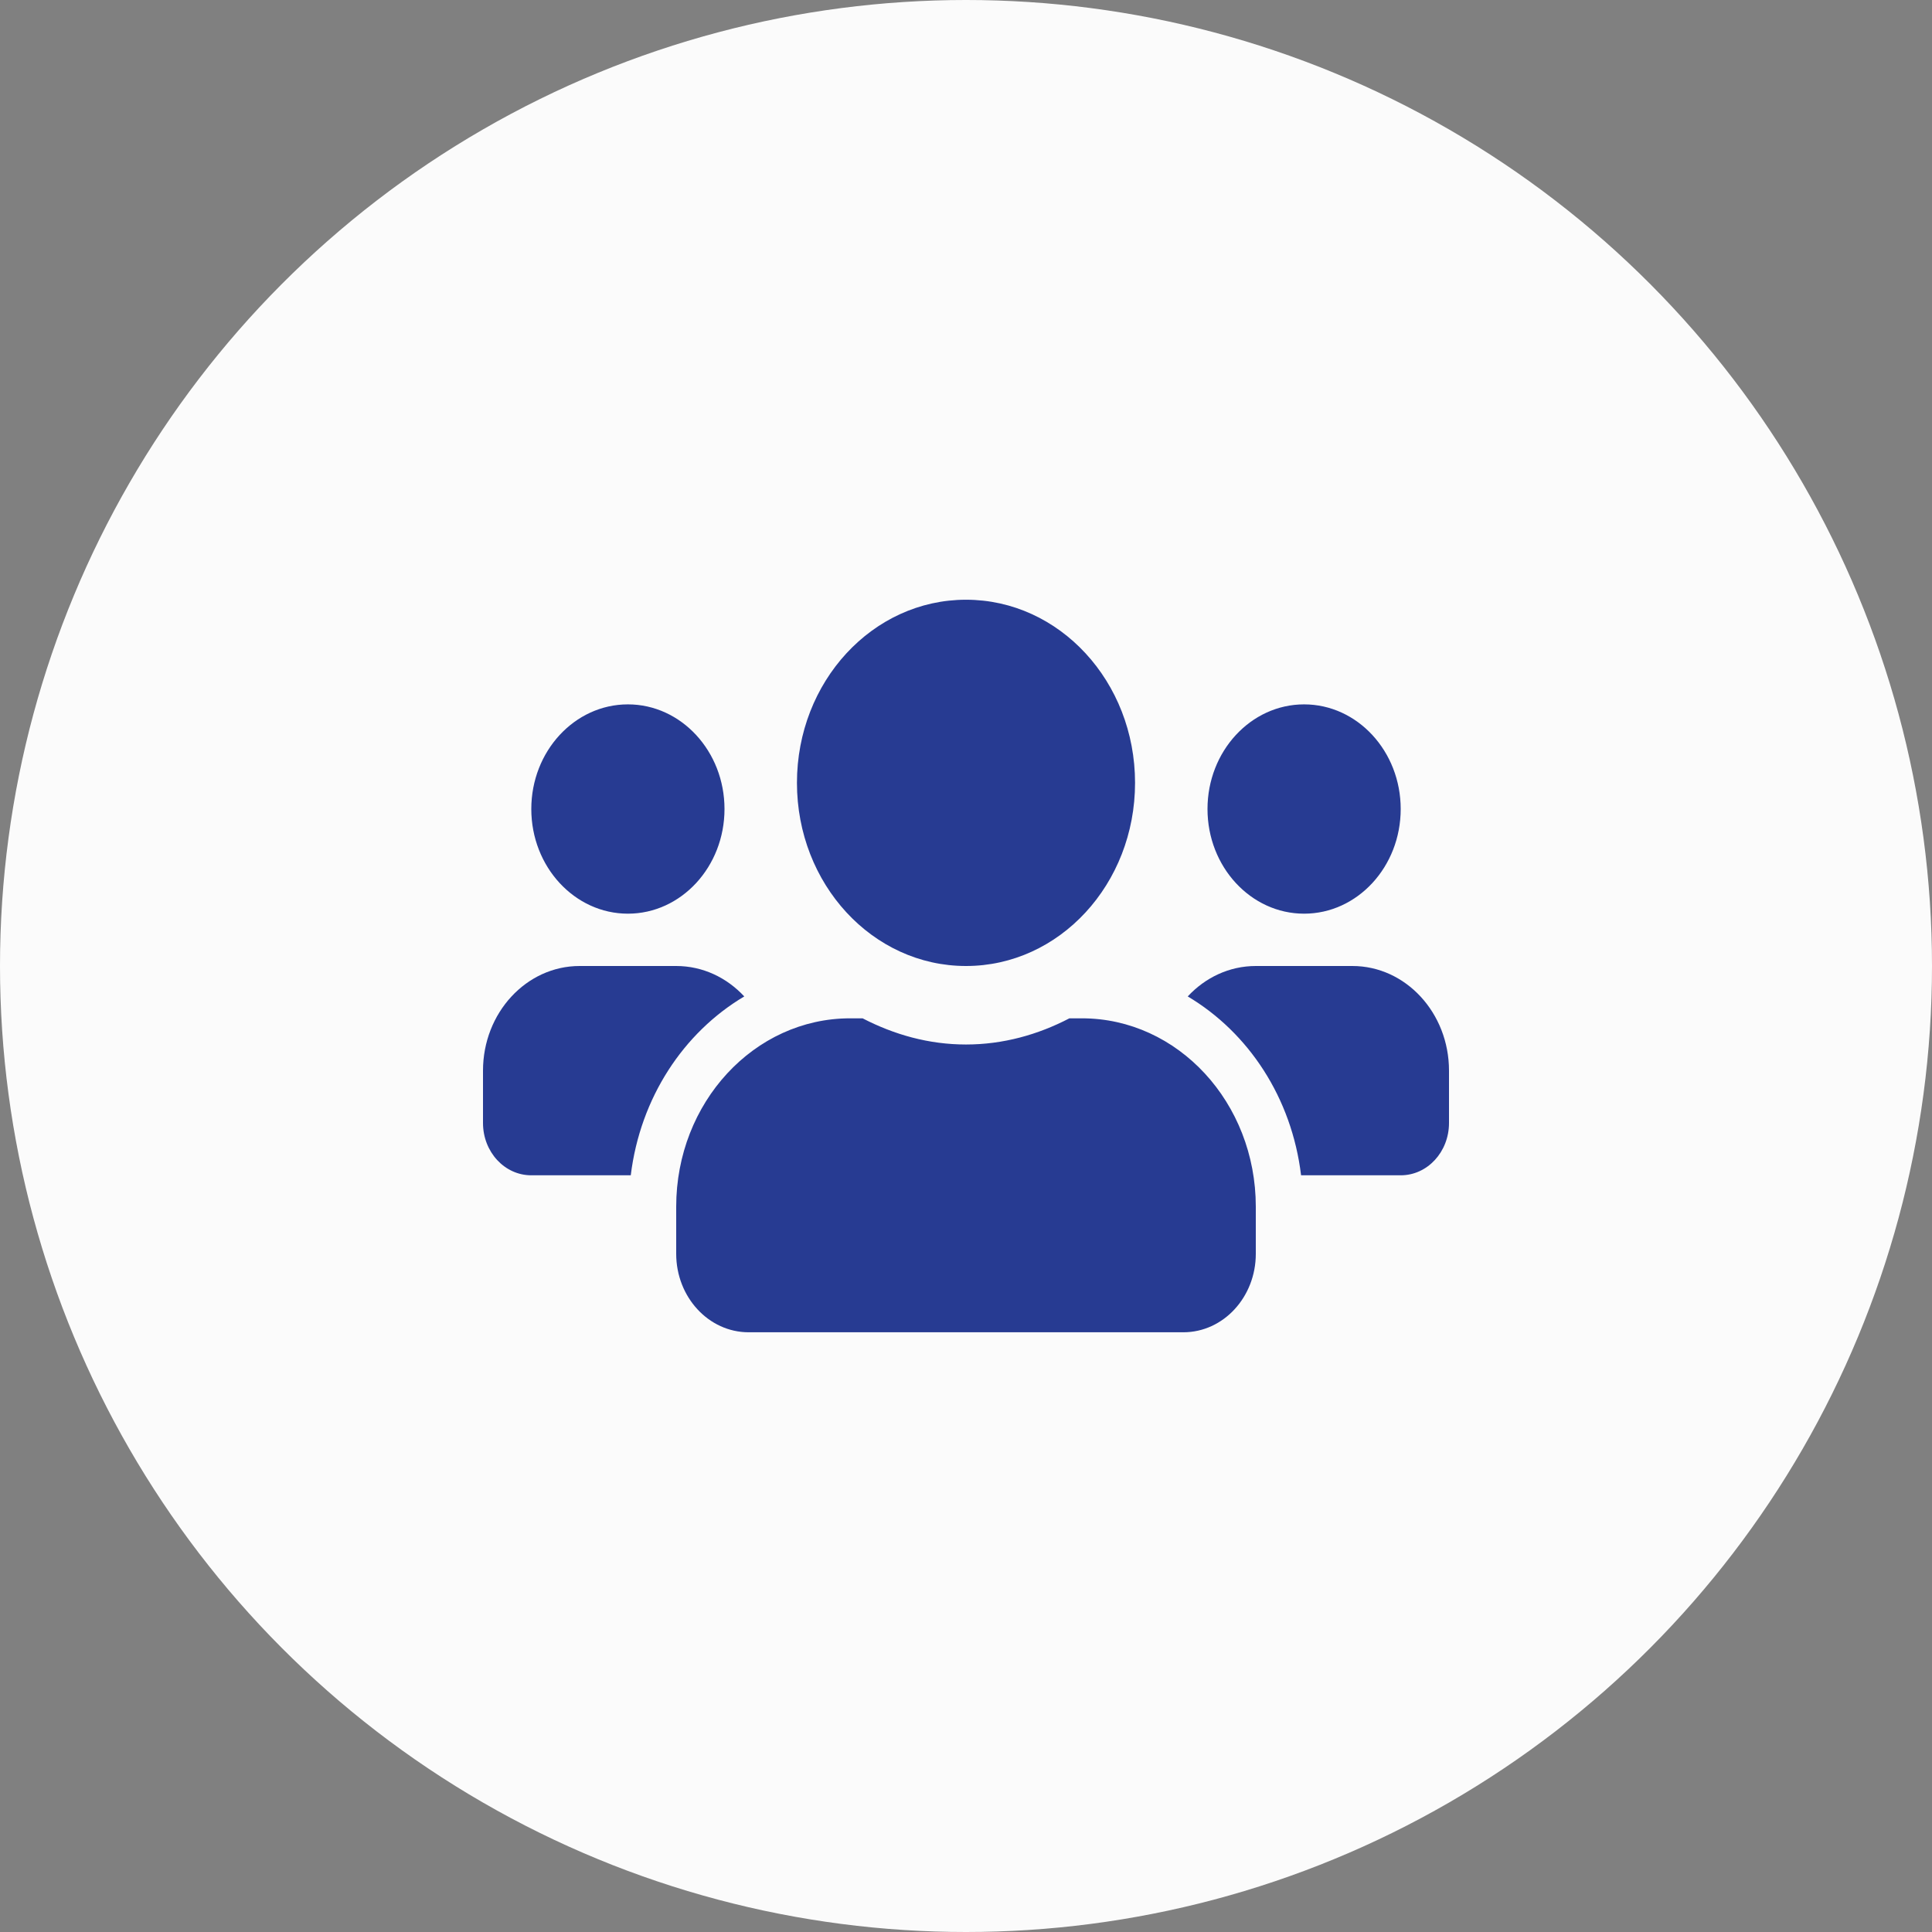
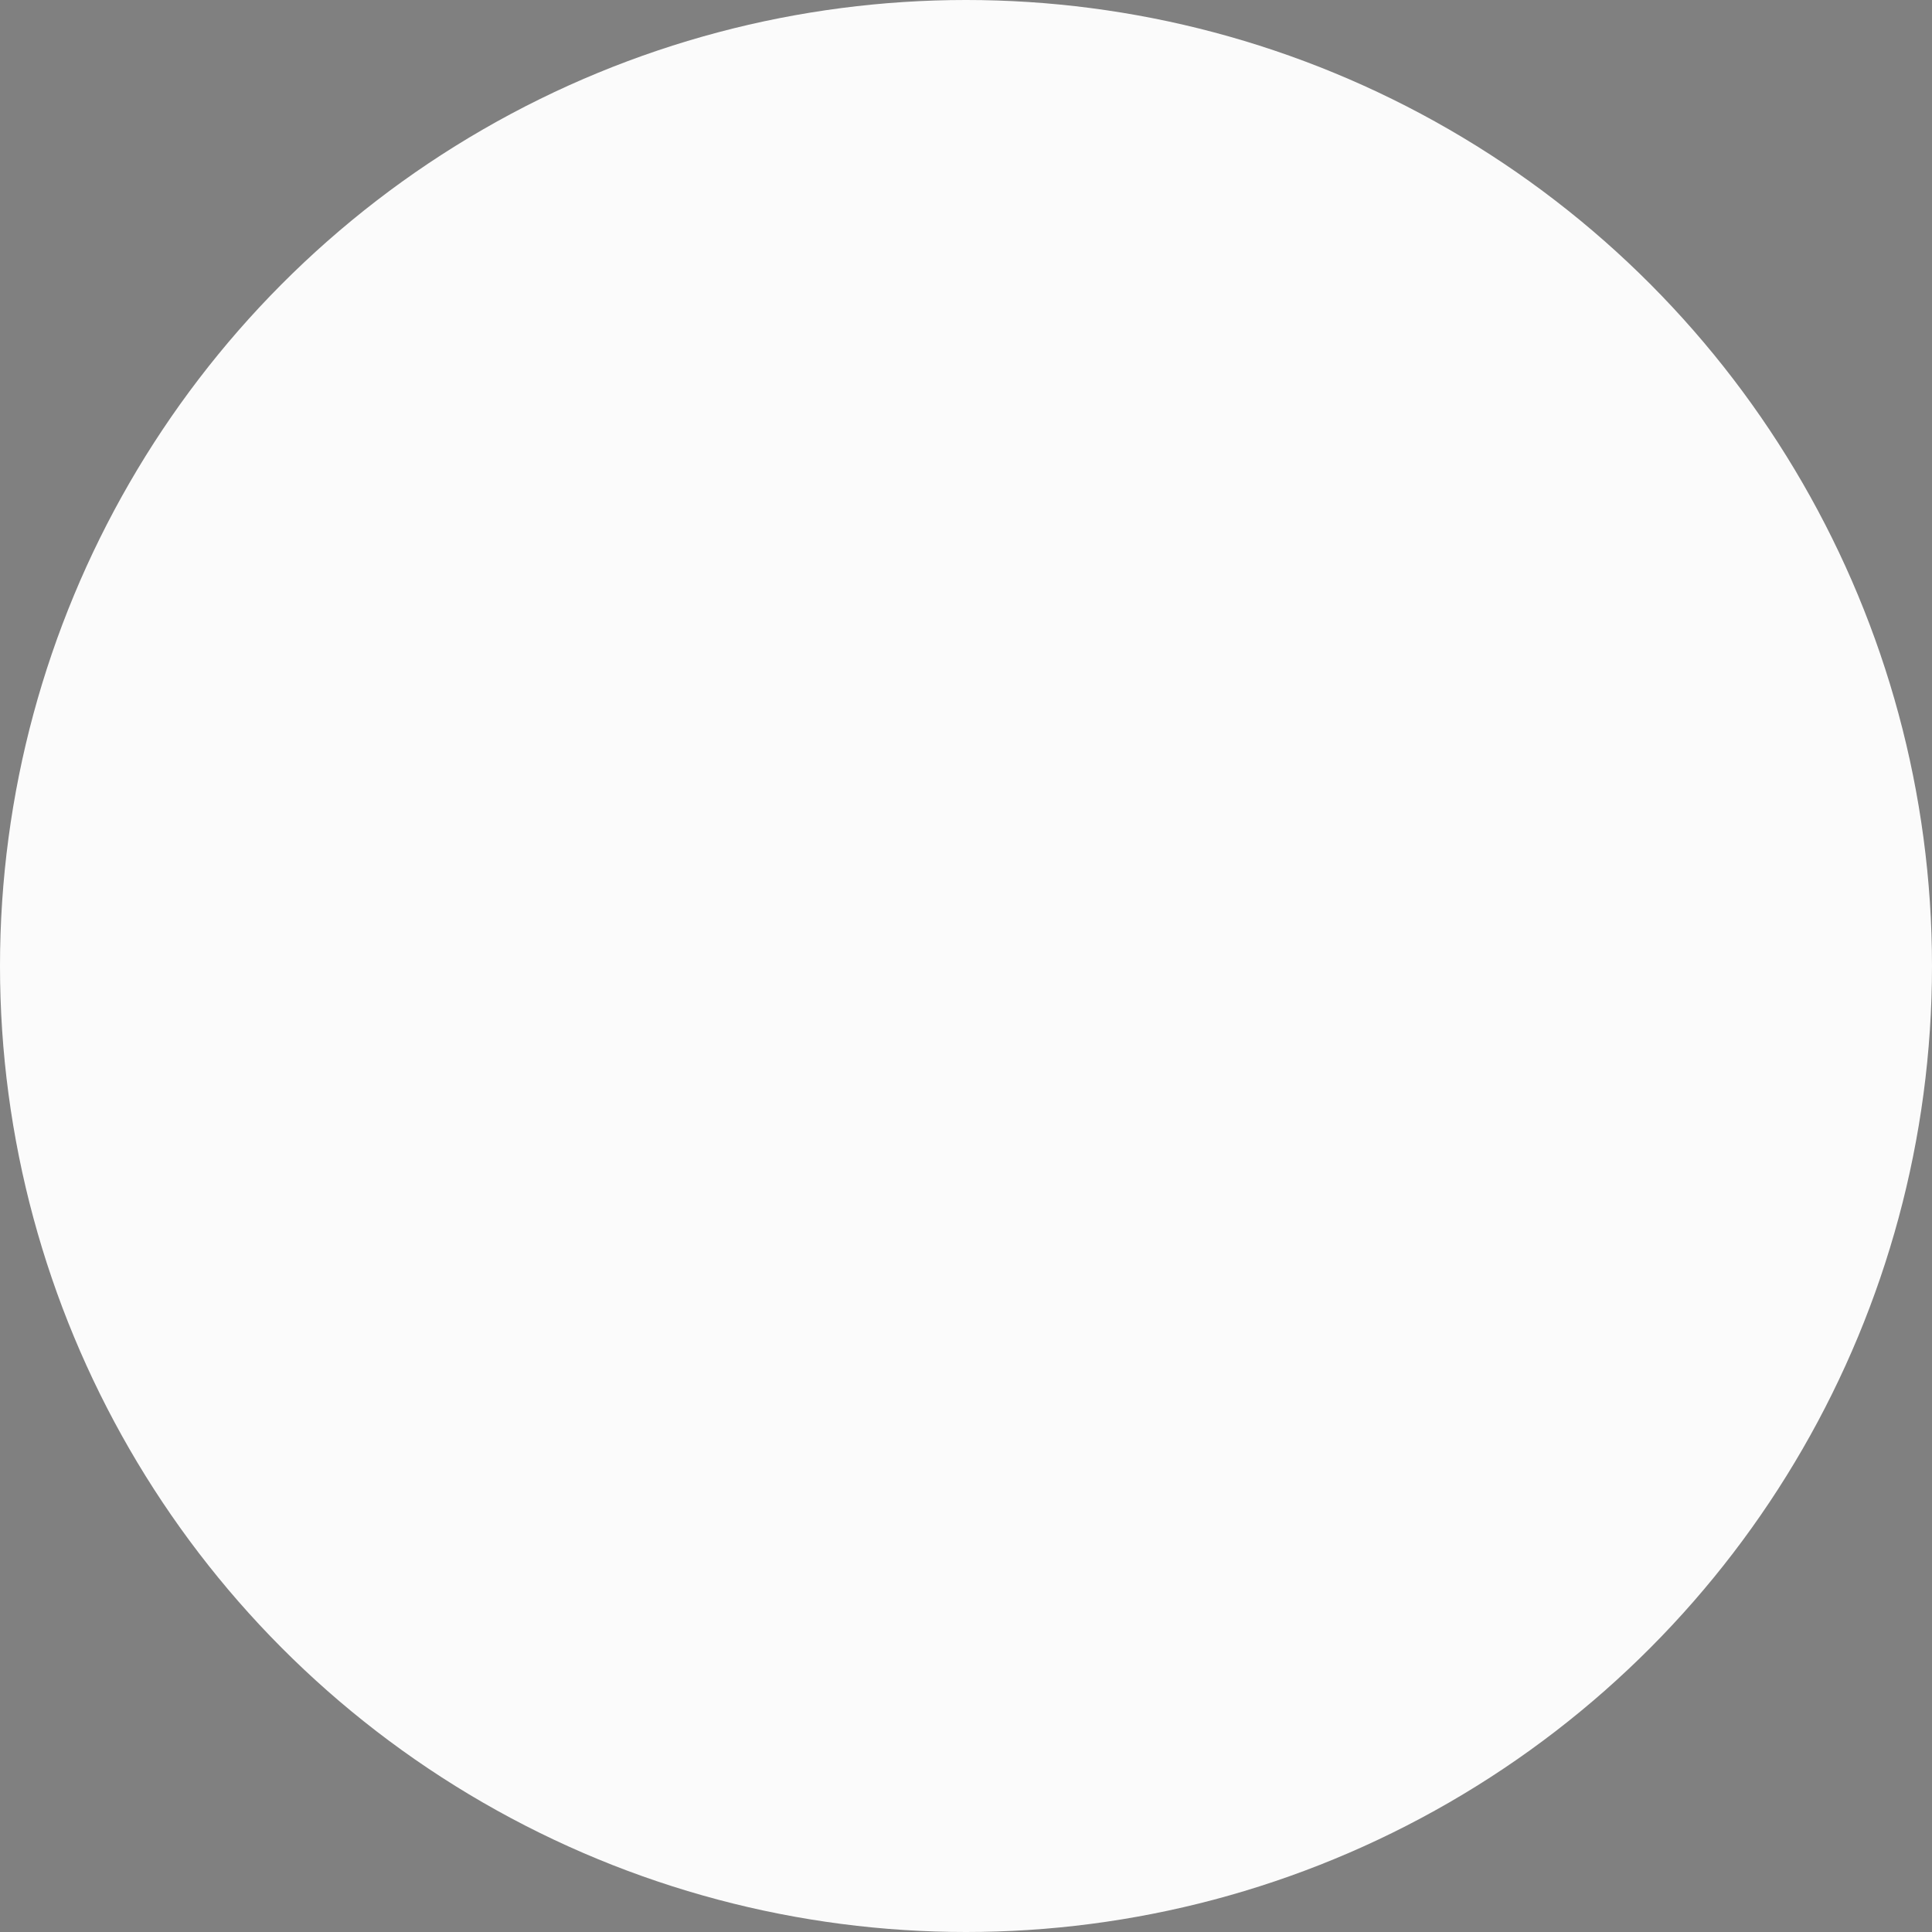
<svg xmlns="http://www.w3.org/2000/svg" width="60" height="60" viewBox="0 0 60 60" fill="none">
  <rect x="0" y="0" width="60" height="60" fill="#808080" stroke="none" />
  <circle cx="30" cy="30" r="30" fill="#FBFBFB" />
-   <path d="M19.5 28.375C21.155 28.375 22.5 26.918 22.5 25.125C22.5 23.332 21.155 21.875 19.5 21.875C17.845 21.875 16.5 23.332 16.5 25.125C16.5 26.918 17.845 28.375 19.5 28.375ZM40.5 28.375C42.155 28.375 43.5 26.918 43.5 25.125C43.5 23.332 42.155 21.875 40.5 21.875C38.845 21.875 37.5 23.332 37.5 25.125C37.5 26.918 38.845 28.375 40.5 28.375ZM42 30H39C38.175 30 37.43 30.36 36.886 30.945C38.775 32.067 40.116 34.093 40.406 36.5H43.5C44.33 36.5 45 35.774 45 34.875V33.25C45 31.457 43.655 30 42 30ZM30 30C32.902 30 35.25 27.456 35.25 24.312C35.25 21.169 32.902 18.625 30 18.625C27.098 18.625 24.75 21.169 24.75 24.312C24.75 27.456 27.098 30 30 30ZM33.6 31.625H33.211C32.236 32.133 31.153 32.438 30 32.438C28.847 32.438 27.769 32.133 26.789 31.625H26.4C23.419 31.625 21 34.245 21 37.475V38.938C21 40.283 22.008 41.375 23.25 41.375H36.75C37.992 41.375 39 40.283 39 38.938V37.475C39 34.245 36.581 31.625 33.6 31.625ZM23.114 30.945C22.57 30.36 21.825 30 21 30H18C16.345 30 15 31.457 15 33.25V34.875C15 35.774 15.67 36.5 16.5 36.5H19.589C19.884 34.093 21.225 32.067 23.114 30.945Z" fill="#273B92" />
</svg>